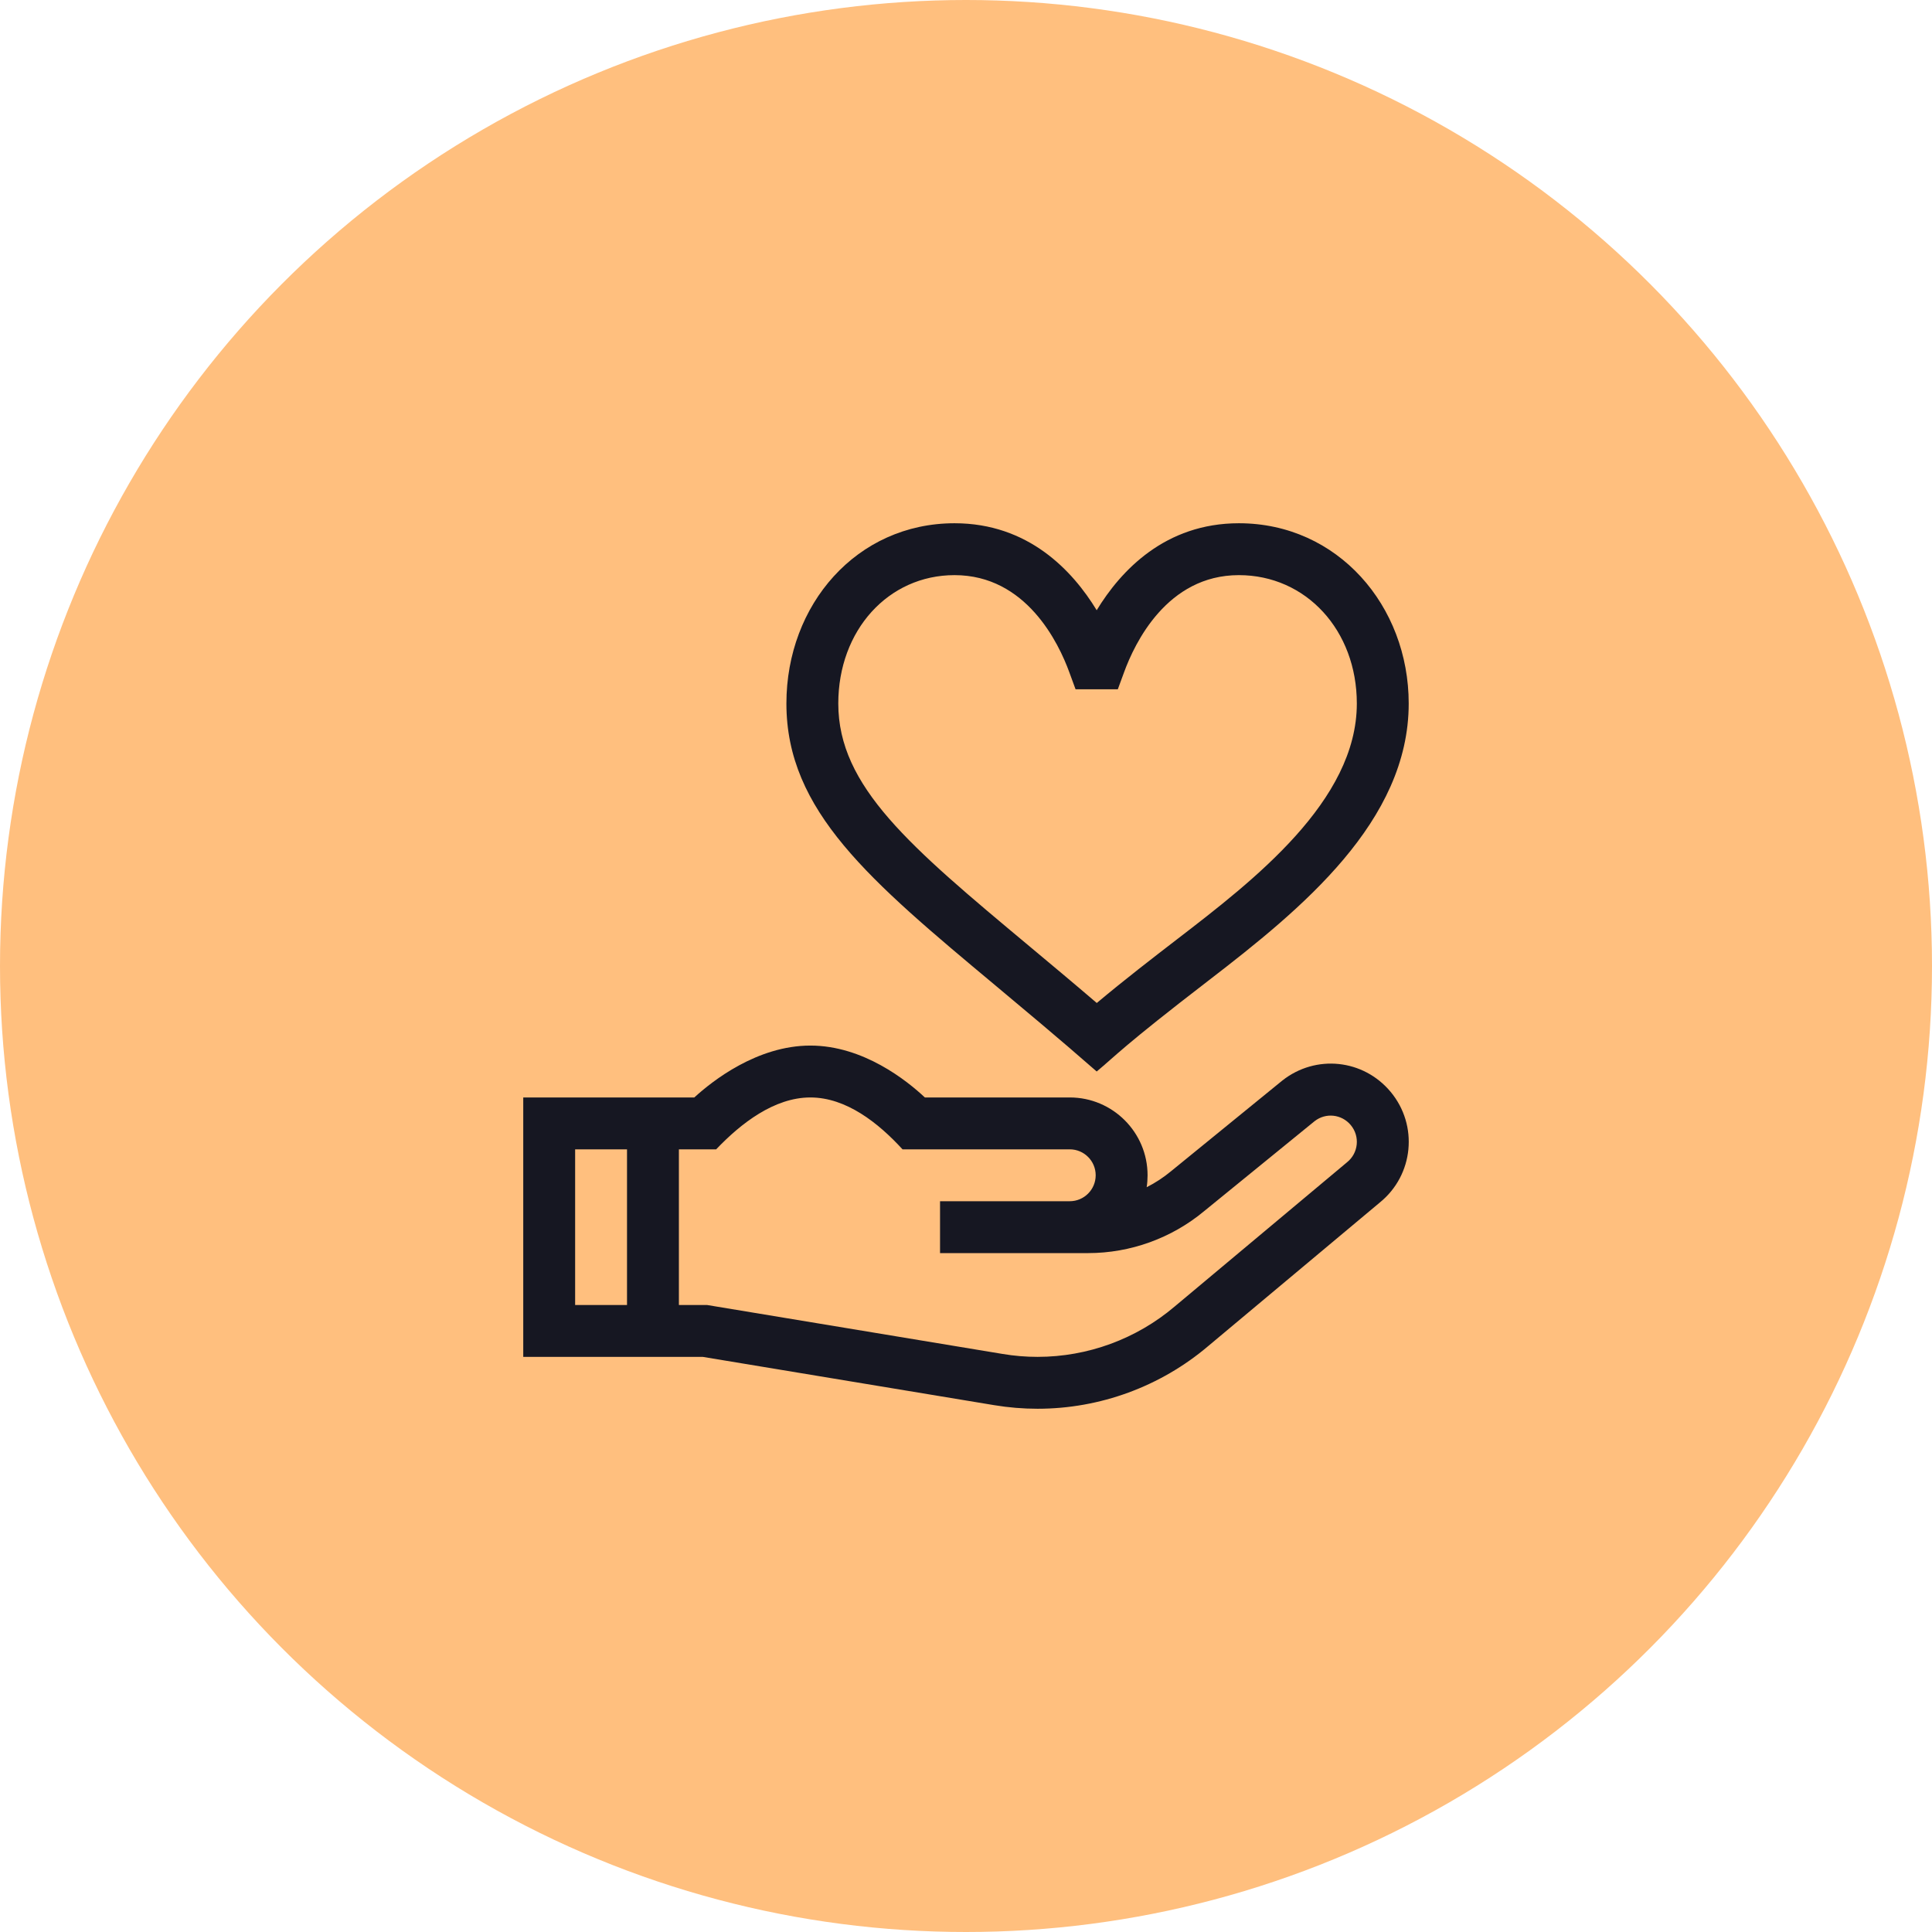
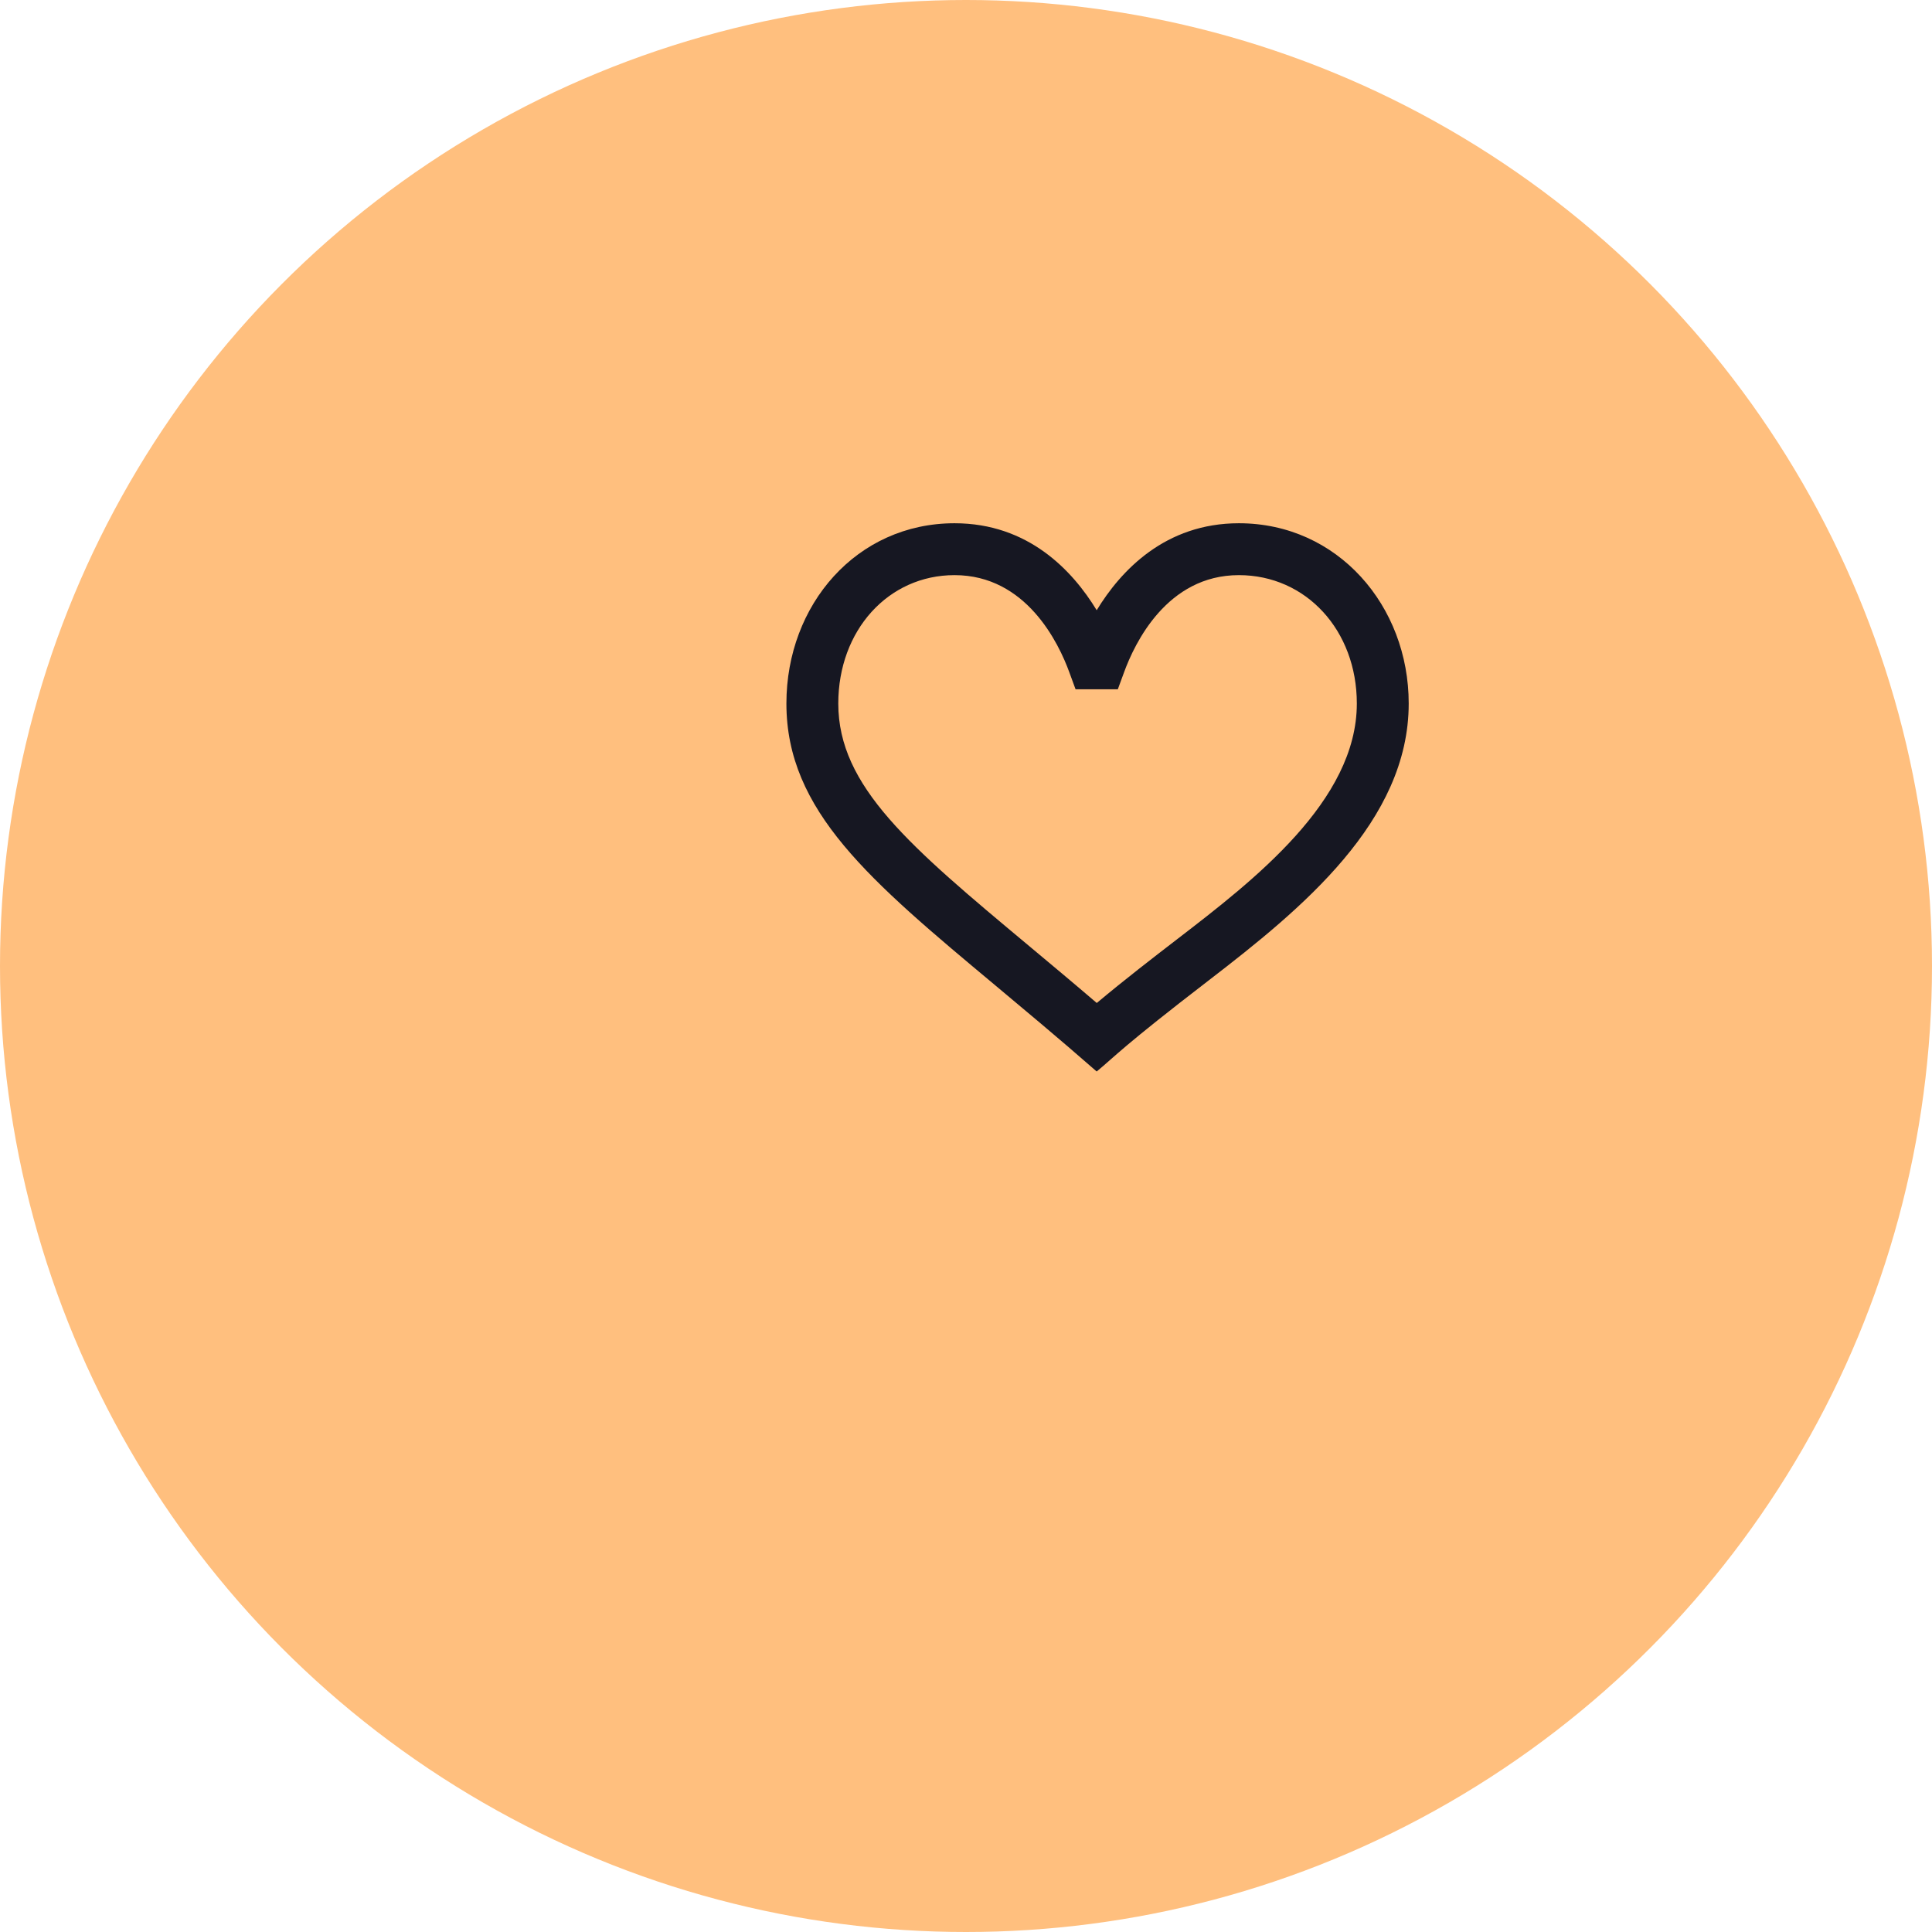
<svg xmlns="http://www.w3.org/2000/svg" width="48" height="48" viewBox="0 0 48 48" fill="none">
  <circle cx="24" cy="24" r="24" fill="url(#paint0_linear)" />
  <g clip-path="url(#clip0)">
    <path d="M30.78 13C28.948 13 27.847 14.175 27.247 15.161C26.647 14.175 25.547 13 23.715 13C21.285 13 19.538 15.021 19.538 17.479C19.538 20.148 21.608 21.876 24.741 24.492C26.647 26.083 26.806 26.244 27.247 26.621C27.726 26.224 27.871 26.019 30.036 24.353C32.342 22.579 34.999 20.405 34.999 17.479C34.999 15.051 33.235 13 30.78 13ZM29.25 23.331C28.64 23.801 27.961 24.323 27.249 24.919C26.662 24.416 26.107 23.953 25.568 23.503C22.611 21.034 20.827 19.544 20.827 17.479C20.827 15.661 22.068 14.289 23.715 14.289C25.498 14.289 26.304 15.979 26.568 16.705L26.722 17.125H27.772L27.926 16.705C28.19 15.979 28.996 14.289 30.779 14.289C32.45 14.289 33.71 15.661 33.71 17.479C33.71 19.898 31.145 21.874 29.25 23.331Z" fill="#161722" />
-     <path d="M24.701 34.911C25.055 34.97 25.418 35 25.778 35C27.328 35 28.833 34.448 30.015 33.445L34.281 29.876C35.122 29.195 35.243 27.959 34.55 27.127C33.873 26.314 32.691 26.19 31.86 26.845L29.095 29.098C28.907 29.254 28.704 29.387 28.489 29.496C28.504 29.399 28.511 29.3 28.511 29.199C28.511 28.133 27.644 27.266 26.578 27.266H22.978C22.534 26.849 21.449 25.977 20.133 25.977C18.814 25.977 17.7 26.854 17.25 27.266H13V33.711H17.459L24.701 34.911ZM15.578 32.422H14.289V28.555H15.578V32.422ZM16.867 28.555H17.793C18.409 27.908 19.238 27.266 20.133 27.266C21.023 27.266 21.821 27.897 22.423 28.555H26.578C26.933 28.555 27.222 28.844 27.222 29.199C27.222 29.555 26.933 29.844 26.578 29.844H23.355V31.133H27.033C28.084 31.133 29.108 30.763 29.916 30.091L32.661 27.855C32.939 27.638 33.333 27.681 33.559 27.952C33.793 28.232 33.751 28.648 33.467 28.876L29.183 32.461C28.233 33.267 27.024 33.711 25.778 33.711C25.489 33.711 25.198 33.687 24.912 33.639L17.565 32.422H16.867V28.555Z" fill="#161722" />
  </g>
  <defs>
    <linearGradient id="paint0_linear" x1="30.5" y1="-50.5" x2="30" y2="9.60412e-07" gradientUnits="userSpaceOnUse">
      <stop stop-color="#843515" />
      <stop offset="1" stop-color="#FFBF7E" />
    </linearGradient>
    <clipPath id="clip0">
      <rect width="22" height="22" fill="white" transform="translate(13 13)" />
    </clipPath>
  </defs>
</svg>